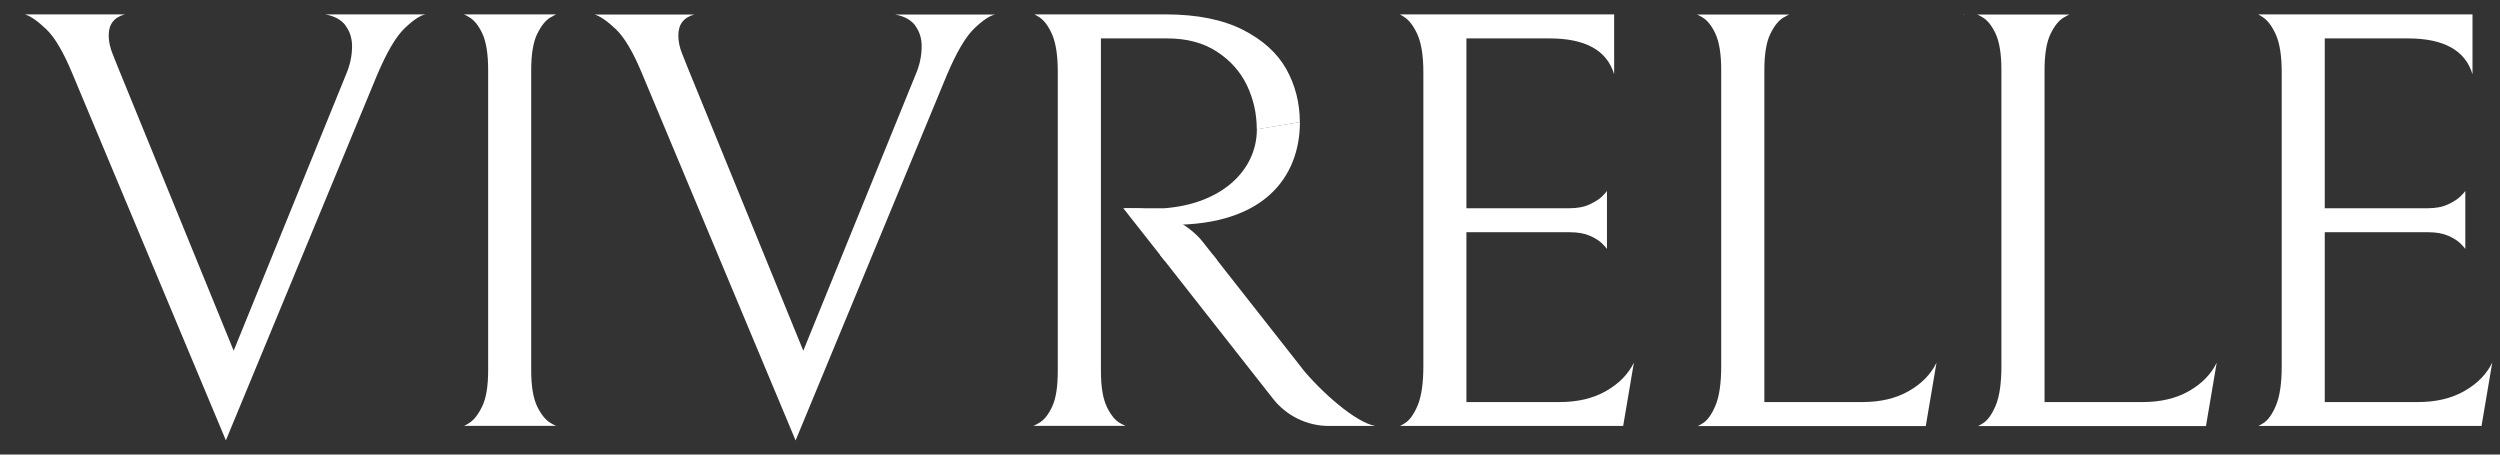
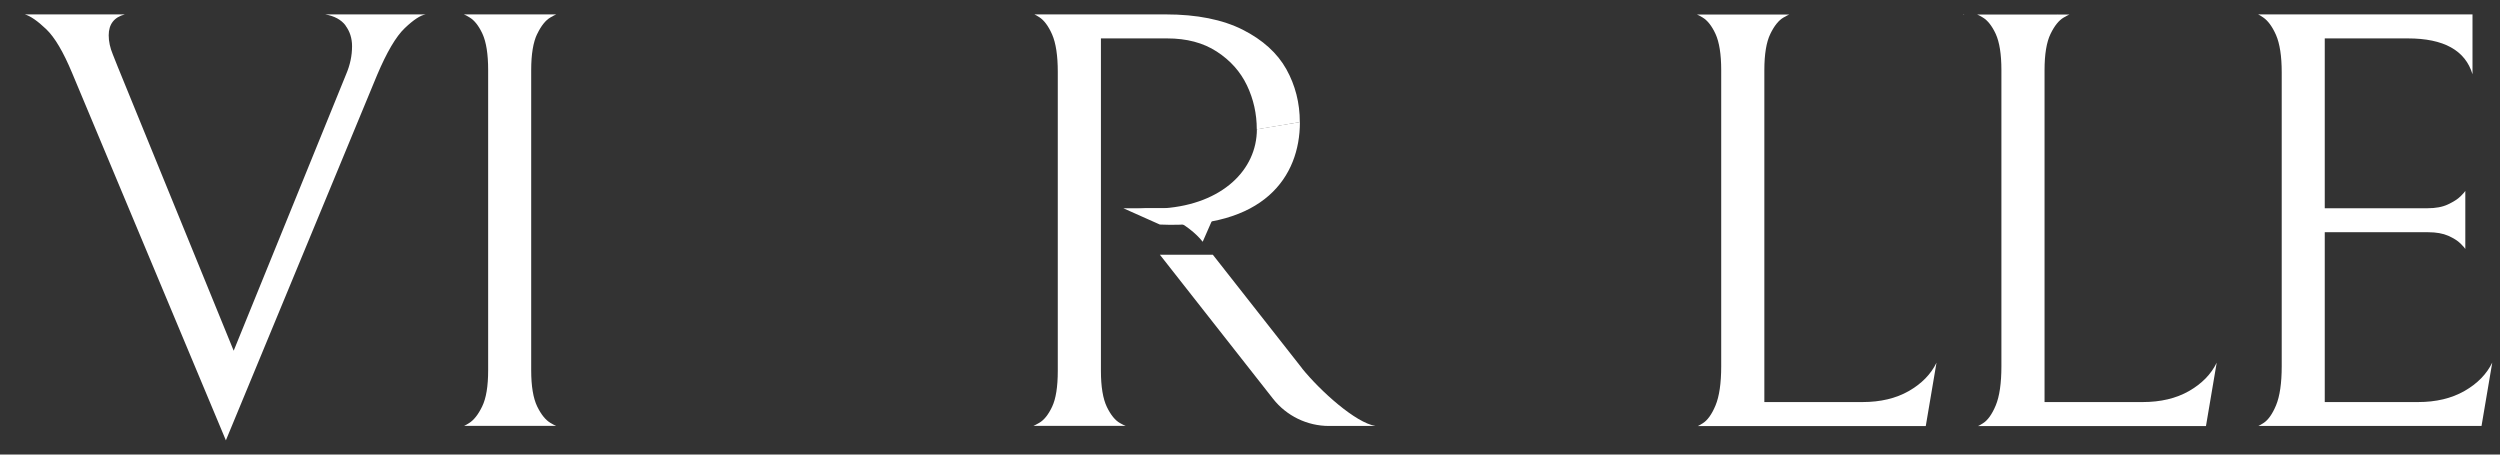
<svg xmlns="http://www.w3.org/2000/svg" width="176" height="32" viewBox="0 0 176 32" fill="none">
  <rect x="0" y="0" width="176" height="32" fill="#333333" stroke="none" />
  <path d="M24.321 1.798C24.628 2.205 24.785 2.69 24.785 3.253C24.785 3.93 24.642 4.586 24.364 5.235L16.451 24.691L8.28 4.679C8.252 4.593 8.138 4.315 7.945 3.837C7.746 3.36 7.653 2.911 7.653 2.49C7.653 1.706 8.031 1.214 8.787 1.014H1.75C2.142 1.128 2.641 1.471 3.247 2.048C3.853 2.626 4.459 3.652 5.079 5.142L15.902 31L26.553 5.27C27.23 3.674 27.872 2.576 28.492 1.984C29.112 1.392 29.604 1.071 29.968 1.014H22.895C23.544 1.128 24.015 1.385 24.328 1.791L24.321 1.798Z" fill="white" />
  <path d="M37.824 2.383C38.102 1.806 38.416 1.421 38.751 1.228C38.943 1.114 39.078 1.05 39.157 1.014H32.655C32.741 1.043 32.876 1.114 33.061 1.228C33.397 1.428 33.703 1.813 33.967 2.383C34.231 2.961 34.366 3.809 34.366 4.928V26.067C34.366 27.193 34.224 28.041 33.945 28.612C33.667 29.189 33.354 29.581 33.019 29.788C32.869 29.881 32.762 29.945 32.676 29.98H39.15C39.064 29.952 38.936 29.881 38.743 29.767C38.408 29.567 38.095 29.182 37.817 28.612C37.539 28.034 37.396 27.186 37.396 26.067V4.935C37.396 3.816 37.539 2.961 37.817 2.39L37.824 2.383Z" fill="white" />
-   <path d="M64.423 1.799C64.729 2.205 64.886 2.69 64.886 3.253C64.886 3.93 64.744 4.586 64.466 5.235L56.552 24.691L48.382 4.686C48.353 4.601 48.239 4.322 48.047 3.845C47.847 3.367 47.755 2.918 47.755 2.497C47.755 1.713 48.132 1.221 48.888 1.022H41.859C42.251 1.136 42.75 1.478 43.356 2.055C43.962 2.633 44.568 3.659 45.188 5.149L56.01 31.007L66.661 5.278C67.339 3.681 67.98 2.583 68.601 1.991C69.221 1.399 69.713 1.079 70.076 1.022H63.004C63.653 1.136 64.123 1.392 64.437 1.799H64.423Z" fill="white" />
-   <path d="M113.066 27.528C112.153 28.049 111.063 28.305 109.801 28.305H103.235V16.349H110.521C111.084 16.349 111.555 16.435 111.932 16.599C112.31 16.77 112.596 16.948 112.795 17.148C112.995 17.348 113.102 17.469 113.13 17.526V13.441C113.102 13.498 112.988 13.626 112.795 13.819C112.596 14.018 112.303 14.203 111.911 14.389C111.519 14.574 111.041 14.66 110.478 14.66H103.235V2.704H109.088C111.612 2.704 113.13 3.545 113.636 5.228V1.014H98.544C98.629 1.05 98.743 1.121 98.9 1.228C99.235 1.456 99.542 1.87 99.806 2.469C100.069 3.075 100.205 3.952 100.205 5.099V25.774C100.205 26.979 100.069 27.899 99.806 28.533C99.542 29.168 99.235 29.588 98.9 29.795C98.751 29.888 98.644 29.952 98.558 29.988H114.271L115.027 25.525C114.634 26.337 113.979 27.008 113.066 27.528Z" fill="white" />
  <path d="M134.383 27.528C133.471 28.049 132.38 28.305 131.118 28.305H124.21V4.936C124.21 3.816 124.352 2.961 124.63 2.39C124.908 1.813 125.222 1.428 125.557 1.235C125.75 1.121 125.885 1.057 125.964 1.022H119.462C119.547 1.05 119.683 1.121 119.868 1.235C120.203 1.435 120.51 1.82 120.773 2.39C121.037 2.968 121.173 3.816 121.173 4.936V25.782C121.173 26.986 121.037 27.906 120.773 28.541C120.51 29.175 120.203 29.596 119.868 29.802C119.718 29.895 119.611 29.959 119.526 29.995H135.574L136.33 25.532C135.937 26.345 135.282 27.015 134.369 27.535L134.383 27.528Z" fill="white" />
  <path d="M154.11 27.528C153.197 28.049 152.106 28.305 150.845 28.305H143.936V4.936C143.936 3.816 144.079 2.961 144.357 2.39C144.635 1.813 144.949 1.428 145.284 1.235C145.476 1.121 145.612 1.057 145.69 1.022H139.188C139.274 1.05 139.409 1.121 139.595 1.235C139.93 1.435 140.236 1.82 140.5 2.39C140.764 2.968 140.899 3.816 140.899 4.936V25.782C140.899 26.986 140.764 27.906 140.5 28.541C140.236 29.175 139.93 29.596 139.595 29.802C139.445 29.895 139.338 29.959 139.252 29.995H155.3L156.056 25.532C155.664 26.345 155.008 27.015 154.096 27.535L154.11 27.528Z" fill="white" />
  <path d="M144.799 1.014H144.899C144.899 1.014 144.863 0.993 144.799 1.014Z" fill="white" />
  <path d="M138.197 1.014H138.297C138.233 0.993 138.197 0.993 138.197 1.014Z" fill="white" />
  <path d="M175.455 25.525C175.062 26.337 174.407 27.008 173.494 27.528C172.581 28.049 171.491 28.305 170.229 28.305H163.663V16.349H170.949C171.512 16.349 171.983 16.435 172.36 16.599C172.738 16.77 173.023 16.948 173.223 17.148C173.423 17.348 173.53 17.469 173.558 17.526V13.441C173.53 13.498 173.416 13.626 173.223 13.819C173.023 14.018 172.731 14.203 172.339 14.389C171.947 14.574 171.469 14.66 170.906 14.66H163.663V2.704H169.516C172.04 2.704 173.558 3.545 174.064 5.228V1.014H158.972C159.057 1.05 159.171 1.121 159.328 1.228C159.663 1.456 159.97 1.87 160.234 2.469C160.497 3.075 160.633 3.952 160.633 5.099V25.774C160.633 26.979 160.497 27.899 160.234 28.533C159.97 29.168 159.663 29.588 159.328 29.795C159.178 29.888 159.071 29.952 158.986 29.988H174.699L175.455 25.525Z" fill="white" />
  <path d="M91.678 25.945L85.383 17.932H81.655L89.625 28.077C90.573 29.282 92.028 29.988 93.561 29.988H96.84C95.443 29.774 92.955 27.528 91.671 25.945H91.678Z" fill="white" />
  <path d="M90.559 4.871C89.924 3.738 88.905 2.811 87.486 2.091C86.067 1.378 84.264 1.014 82.075 1.014H72.821C72.907 1.05 73.014 1.114 73.163 1.207C73.499 1.421 73.805 1.827 74.069 2.426C74.333 3.032 74.468 3.909 74.468 5.057V26.109C74.468 27.236 74.333 28.077 74.069 28.633C73.805 29.196 73.499 29.574 73.163 29.767C72.971 29.881 72.835 29.945 72.757 29.98H79.245C79.159 29.952 79.031 29.888 78.853 29.788C78.517 29.603 78.204 29.225 77.926 28.654C77.648 28.077 77.505 27.229 77.505 26.109V2.704H82.168C83.544 2.704 84.706 3.01 85.661 3.631C86.616 4.251 87.322 5.042 87.786 6.012C88.249 6.981 88.477 8.015 88.477 9.106L91.507 8.6C91.507 7.252 91.193 6.012 90.559 4.871Z" fill="white" />
-   <path d="M79.081 14.66L81.975 18.338H85.704L84.67 17.02C83.701 15.786 81.562 14.66 79.993 14.66H79.088H79.081Z" fill="white" />
+   <path d="M79.081 14.66H85.704L84.67 17.02C83.701 15.786 81.562 14.66 79.993 14.66H79.088H79.081Z" fill="white" />
  <path d="M79.081 14.66H81.975C86.032 14.353 88.484 11.972 88.484 9.099L91.514 8.593C91.514 12.443 88.983 16.128 81.654 15.808" fill="white" />
</svg>